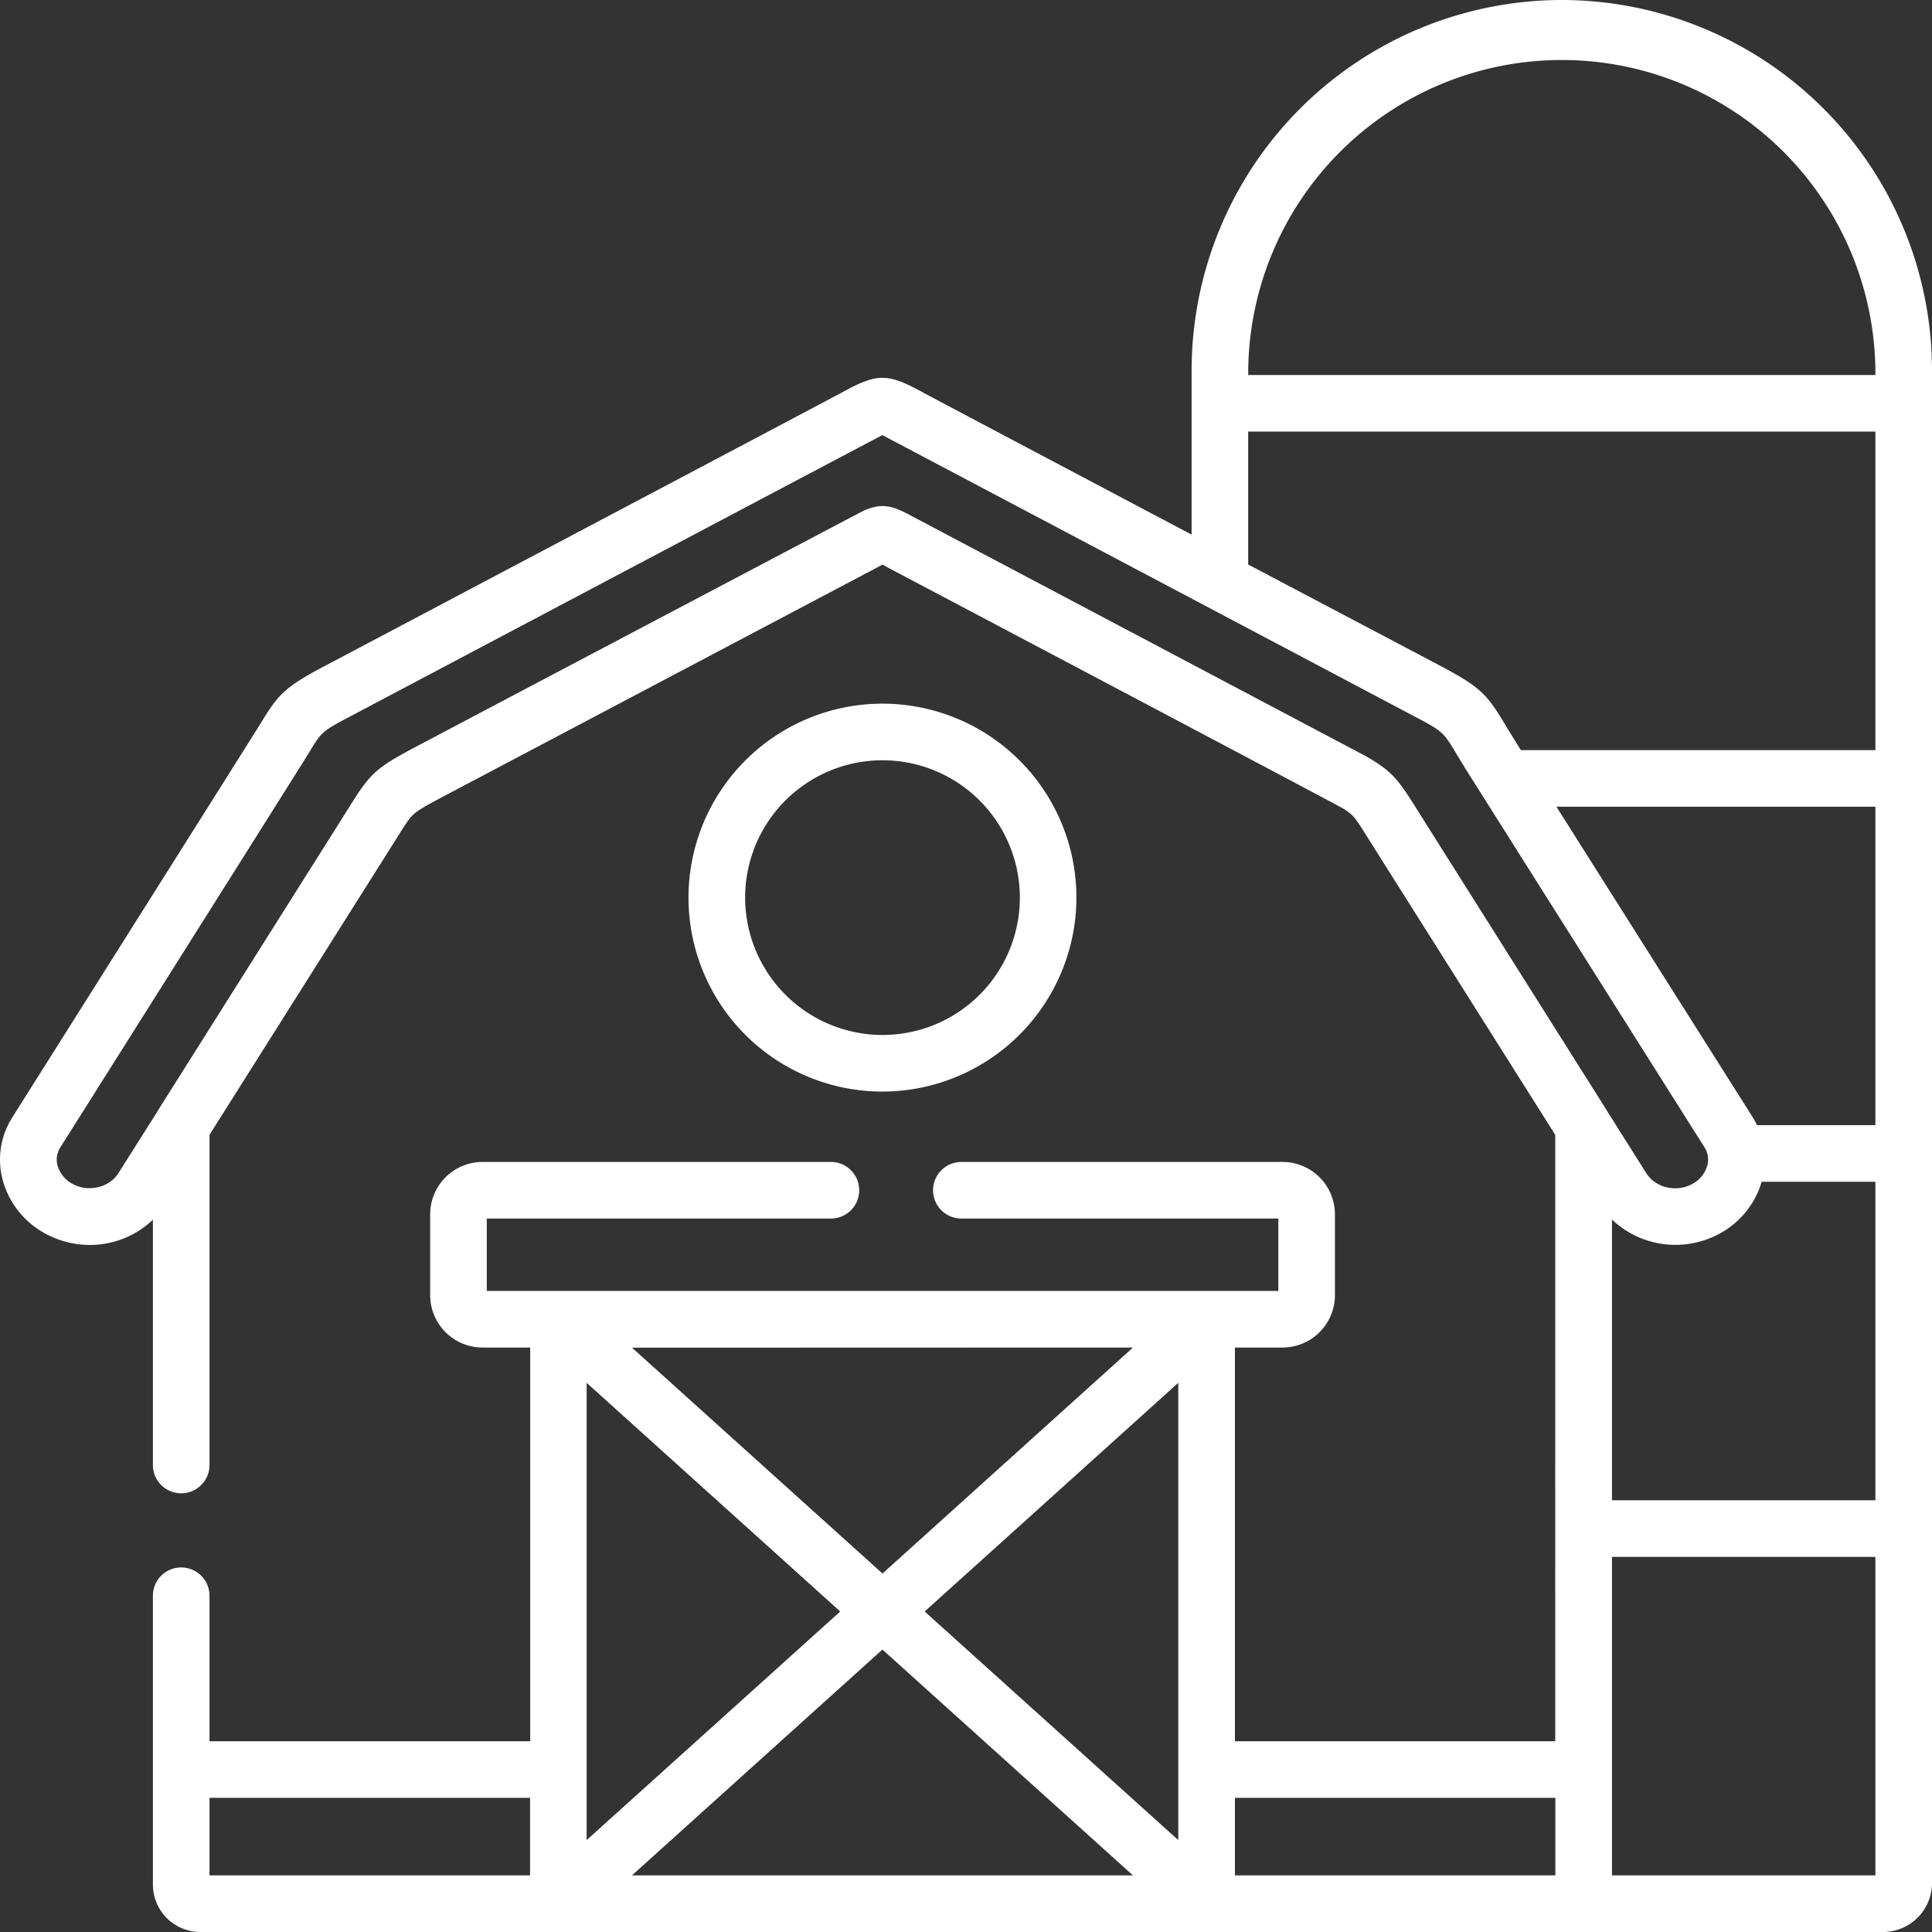
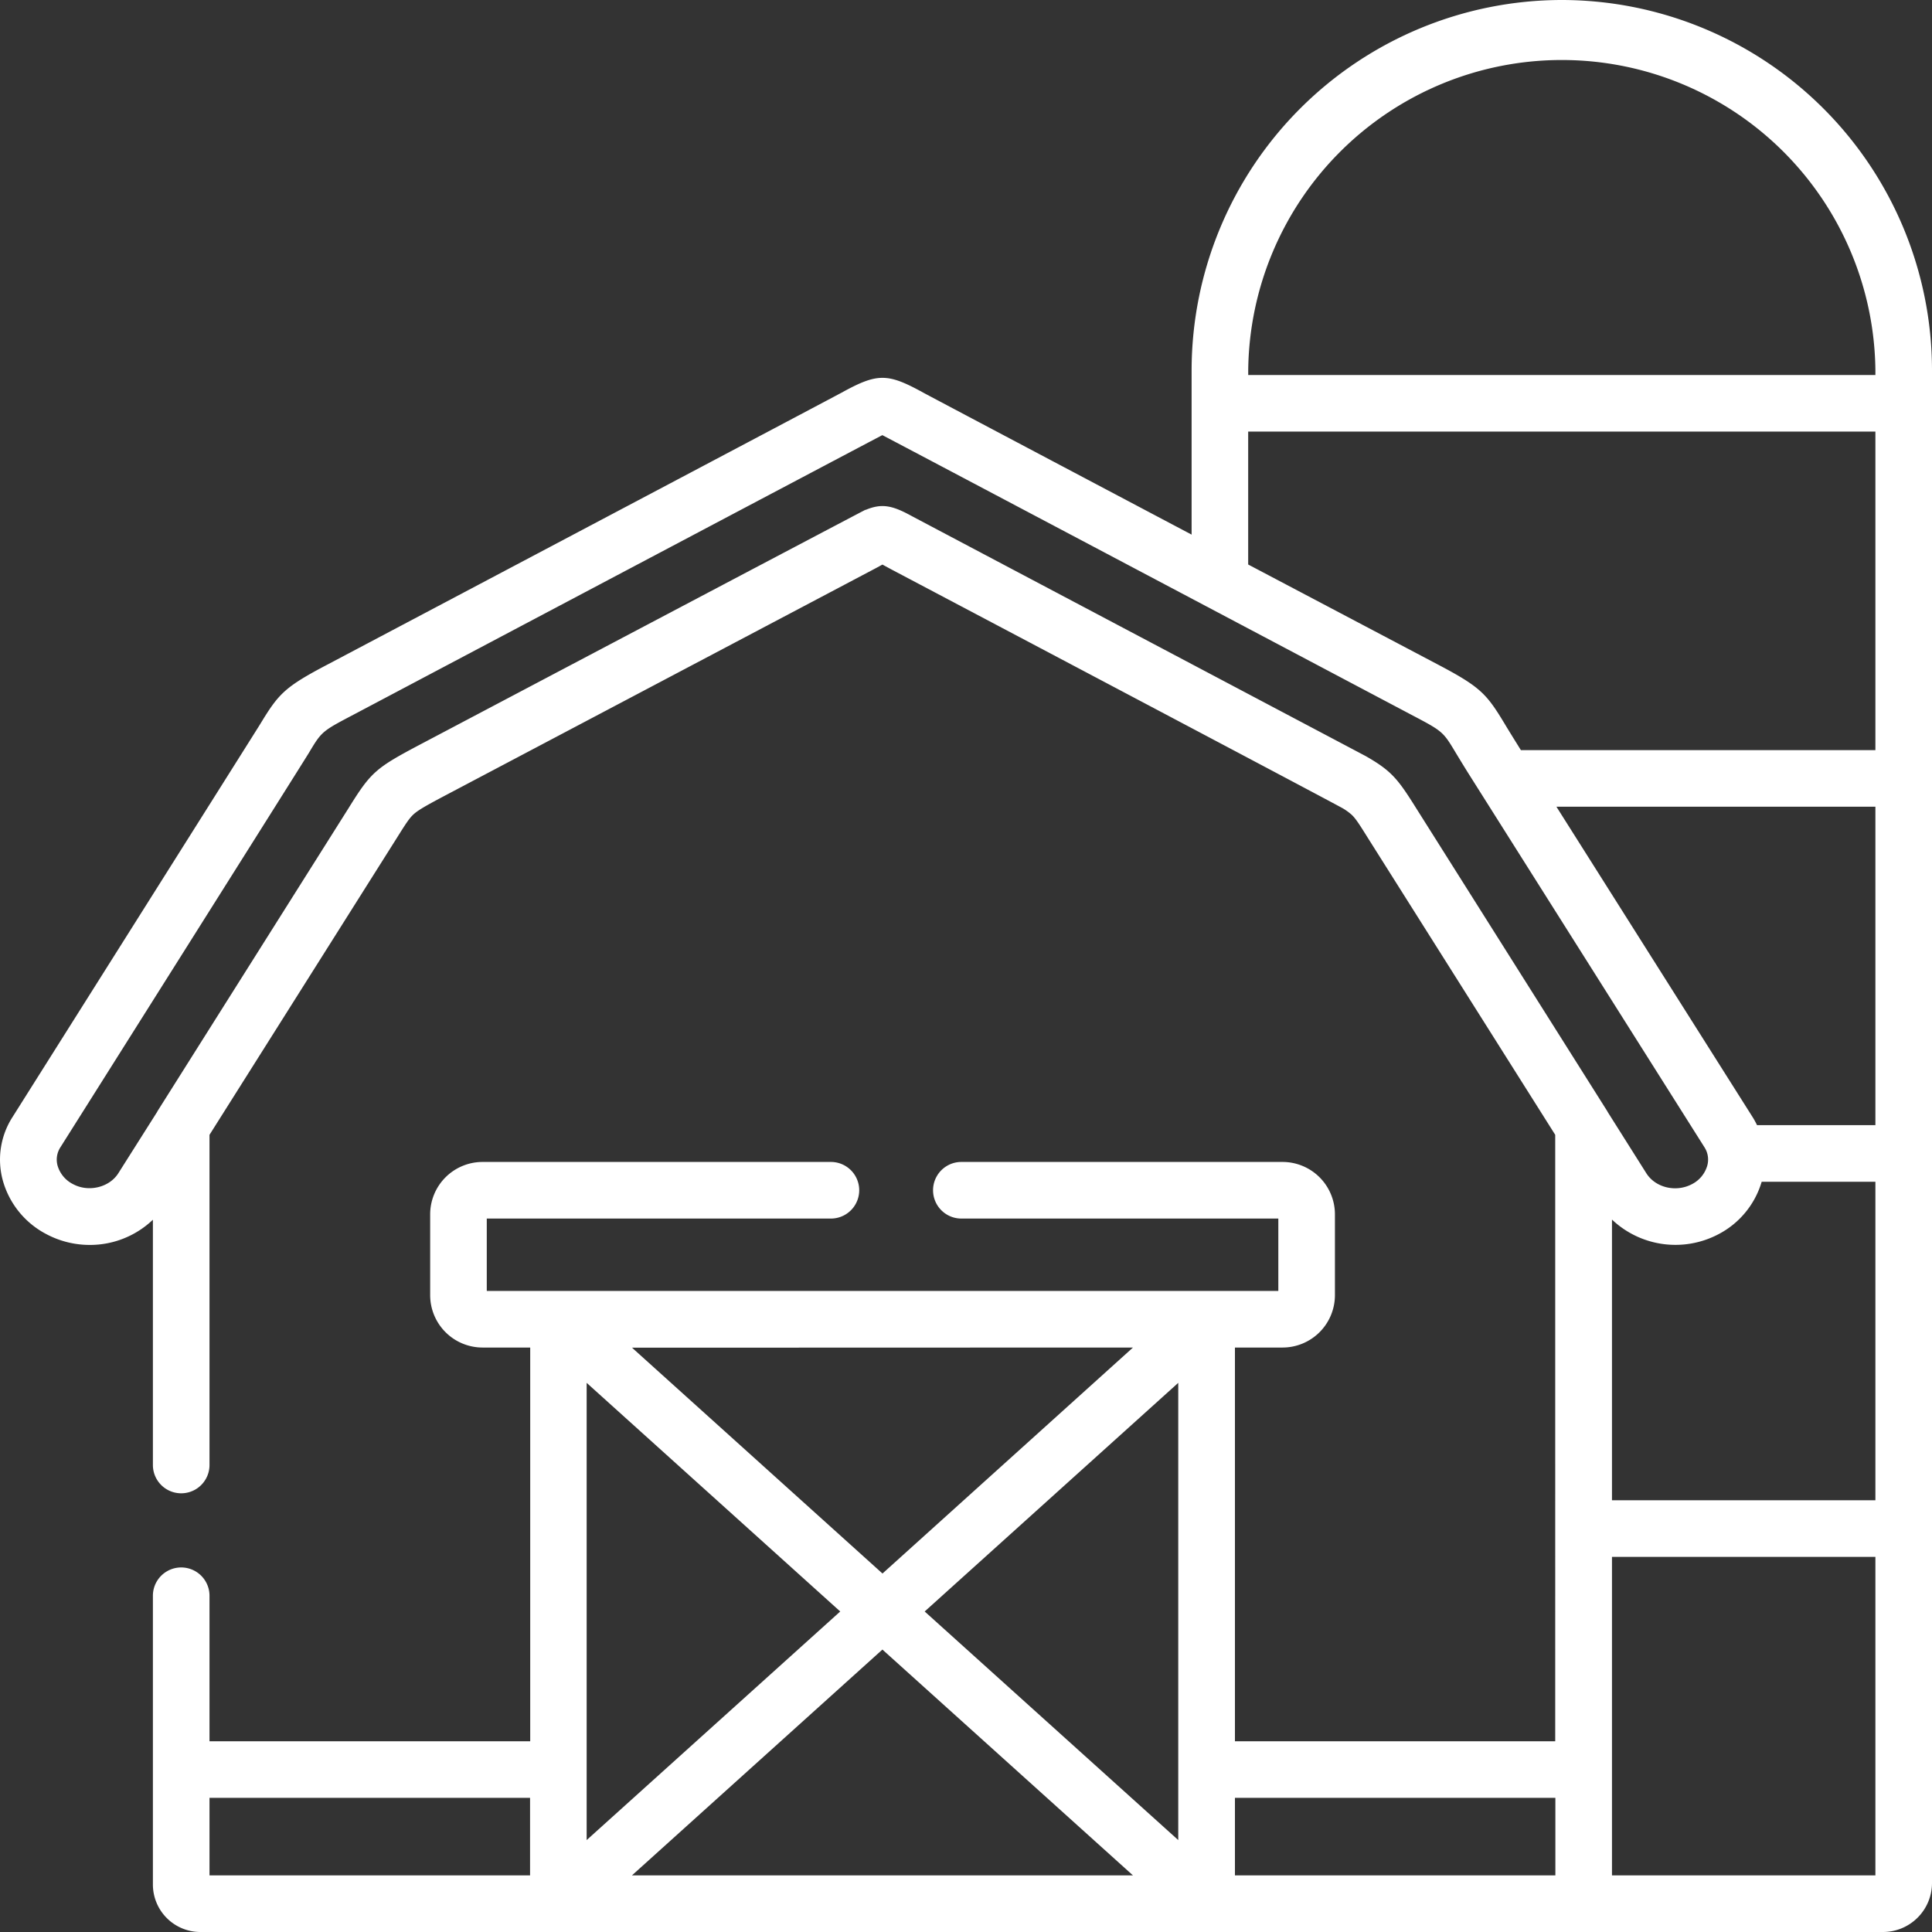
<svg xmlns="http://www.w3.org/2000/svg" id="Layer_1" data-name="Layer 1" viewBox="0 0 512 512">
  <rect x="0" y="0" width="512" height="512" fill="#333333" stroke="none" />
  <defs>
    <style>.cls-1{fill:#fff;}</style>
  </defs>
  <path class="cls-1" d="M413.91,0a98.21,98.21,0,0,0-98.12,98.1v43.58s-69.84-36.91-71.07-37.6c-9.54-5.26-12.18-5.26-21.73,0-1.23.69-136.14,72-136.14,72-11.44,6-13,7.75-17.88,15.79-.79,1.31-65.7,104.23-65.7,104.23A20.89,20.89,0,0,0,.73,312.78a23,23,0,0,0,11.58,14.29,24.46,24.46,0,0,0,11.46,2.85,24.14,24.14,0,0,0,16.75-6.68v65a7.5,7.5,0,0,0,15,0V300.74l49.65-78.68c2.34-3.73,3.33-5.29,4.5-6.32,1.33-1.18,3.66-2.47,8.66-5.11l113-59.65c.81-.42,1.49-.8,2.1-1.13.14-.08.28-.16.43-.23l.42.23,2.11,1.14S354.59,213.4,356,214.3a15,15,0,0,1,2,1.44c1.17,1,2.17,2.59,4.5,6.32l49.65,78.68V461.45H327.27V357.11h12.62a13.89,13.89,0,0,0,13.88-13.87V321.81a13.89,13.89,0,0,0-13.88-13.88H254.77a7.5,7.5,0,0,0,0,15h84v19.18H129V322.93h91.2a7.5,7.5,0,1,0,0-15H127.84A13.89,13.89,0,0,0,114,321.81v21.43a13.89,13.89,0,0,0,13.88,13.87h12.63V461.45H55.52V422.89a7.5,7.5,0,0,0-15,0v76.54A12.59,12.59,0,0,0,53.09,512H499a13,13,0,0,0,13-13V98.1A98.21,98.21,0,0,0,413.91,0ZM140.47,497H55.52V476.45h84.95V497ZM300.25,357.11,233.87,417l-66.38-59.85Zm-144.78,9.36,67.2,60.59-67.2,60.58Zm12,130.53,66.38-59.85L300.25,497Zm144.78-9.36-67.2-60.58,67.2-60.59ZM412.19,497H327.27V476.45h84.92Zm53.44-198.82a20.87,20.87,0,0,0-1.16-2.12l-52-82.27H497v84.39ZM330.79,98.1A83.11,83.11,0,0,1,497,98.1v1.28H330.79Zm0,16.28H497v84.41H403.05s-3.52-5.65-4.31-7c-4.83-8-6.44-9.77-17.87-15.78L330.78,149.6V114.38ZM426,294.56,375.25,214.1c-4.8-7.67-6.51-9.83-13.28-13.7-.52-.29-119.93-63.4-120.48-63.71-5.1-2.79-7.85-3.32-12.07-1.57l-.11,0c-.62.26-118,62.2-118,62.2-11.72,6.2-13,7.29-18.86,16.73L41.68,294.56l0,.05L31.36,310.92c-2.38,3.77-7.89,5.1-12,2.89a8,8,0,0,1-4.1-4.9,6,6,0,0,1,.73-4.84S81,201,81.83,199.56c3.44-5.74,3.44-5.74,12-10.24,0,0,139.2-73.64,140-74,.82.38,140,74,140,74h0c8.56,4.5,8.56,4.5,12,10.24.84,1.39,1.82,3,3.06,5l62.83,99.51a6,6,0,0,1,.72,4.85,8,8,0,0,1-4.07,4.9c-4.23,2.23-9.65.93-12.07-2.89l-10.29-16.31,0-.05ZM497,497H427.19V412.59H497Zm-69.81-99.41V323.2a24.45,24.45,0,0,0,28.24,3.87,23,23,0,0,0,11.43-13.89H497v84.41Z" transform="translate(0 0)" />
-   <path class="cls-1" d="M285.26,237.87a51.4,51.4,0,1,0-51.41,51.41,51.47,51.47,0,0,0,51.41-51.41Zm-87.79,0a36.4,36.4,0,1,1,36.38,36.41,36.44,36.44,0,0,1-36.38-36.41Z" transform="translate(0 0)" />
</svg>